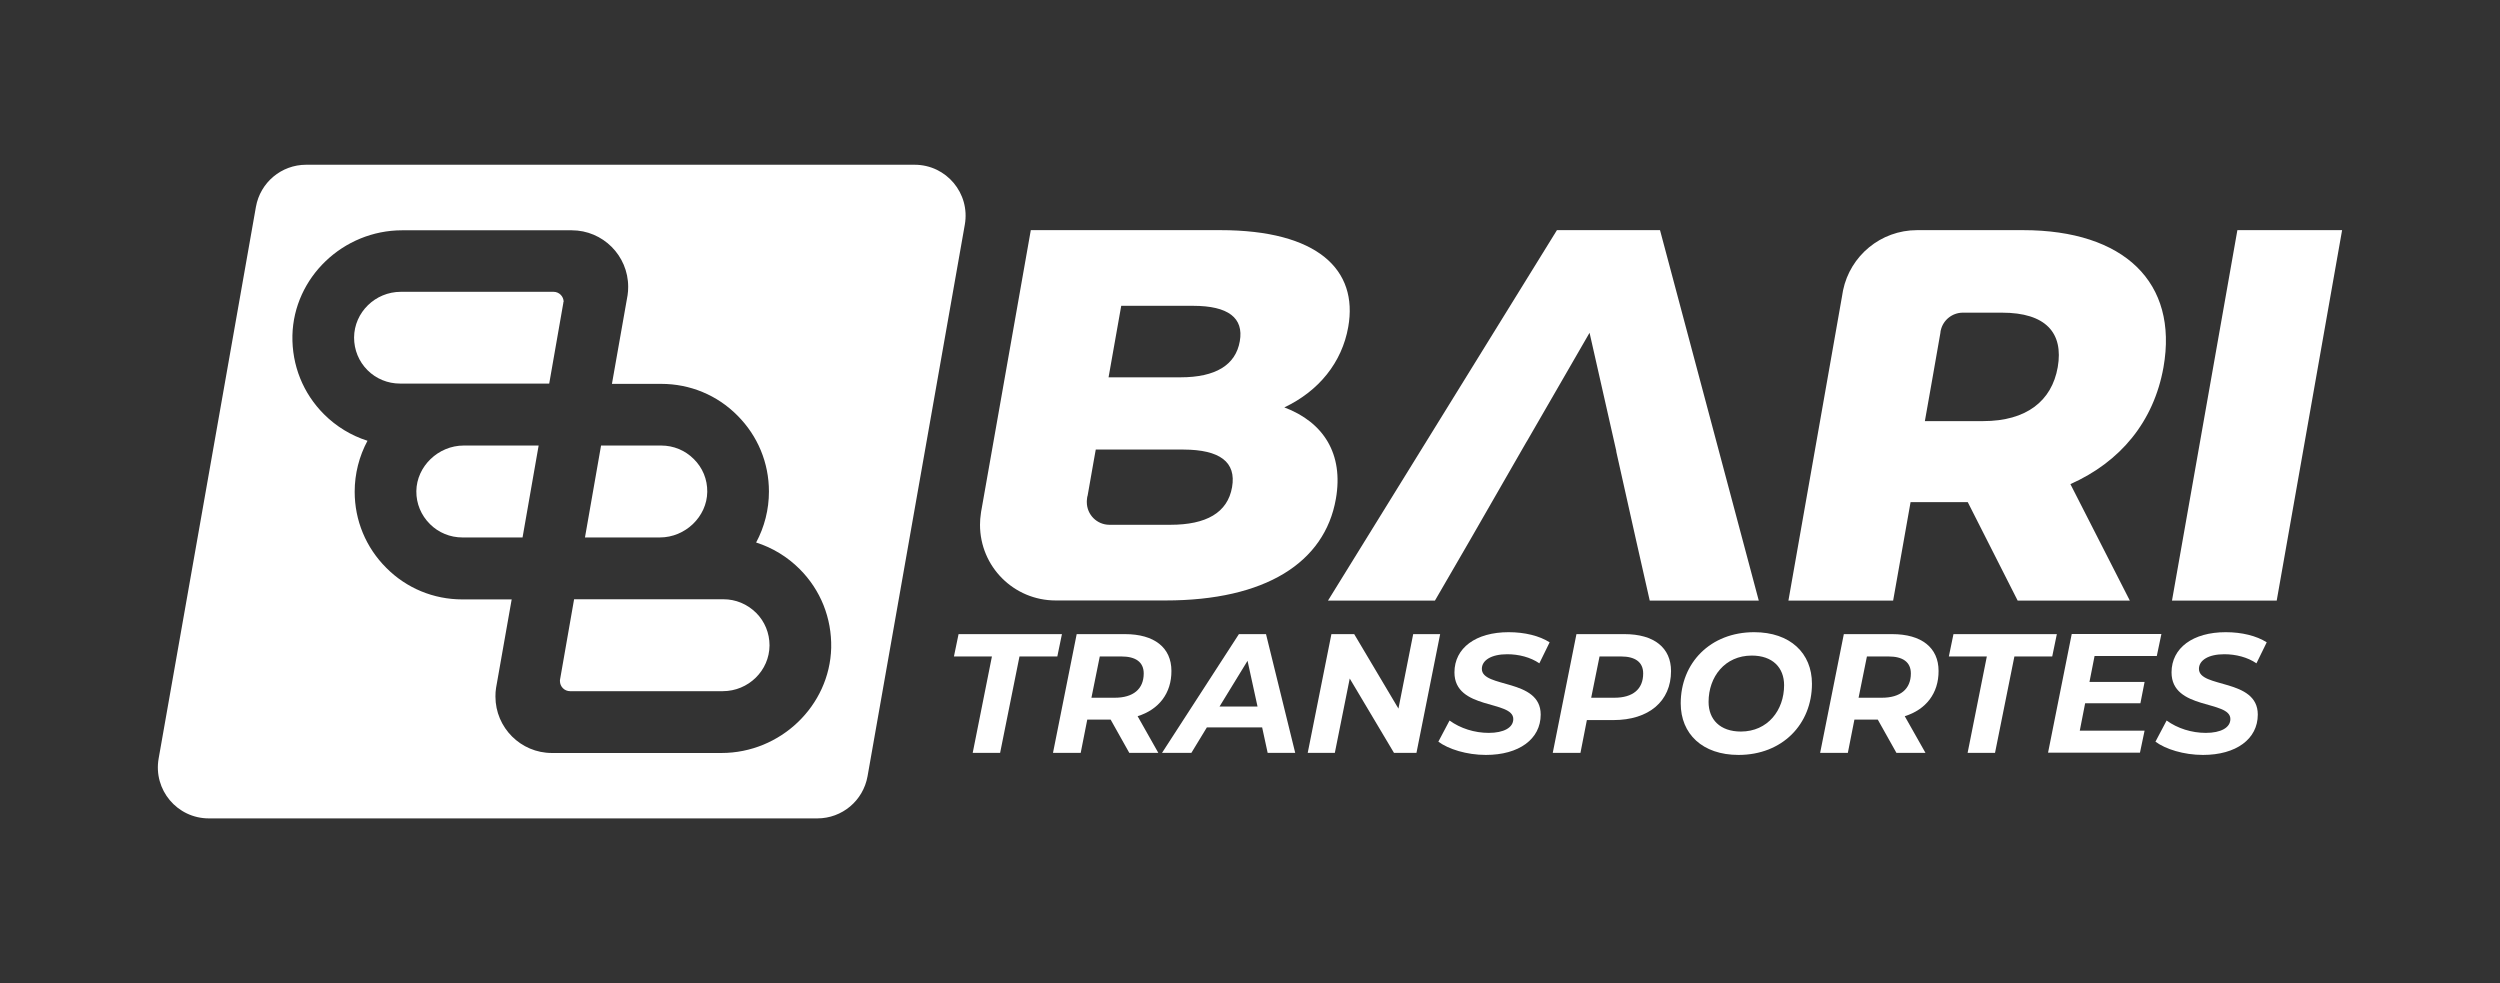
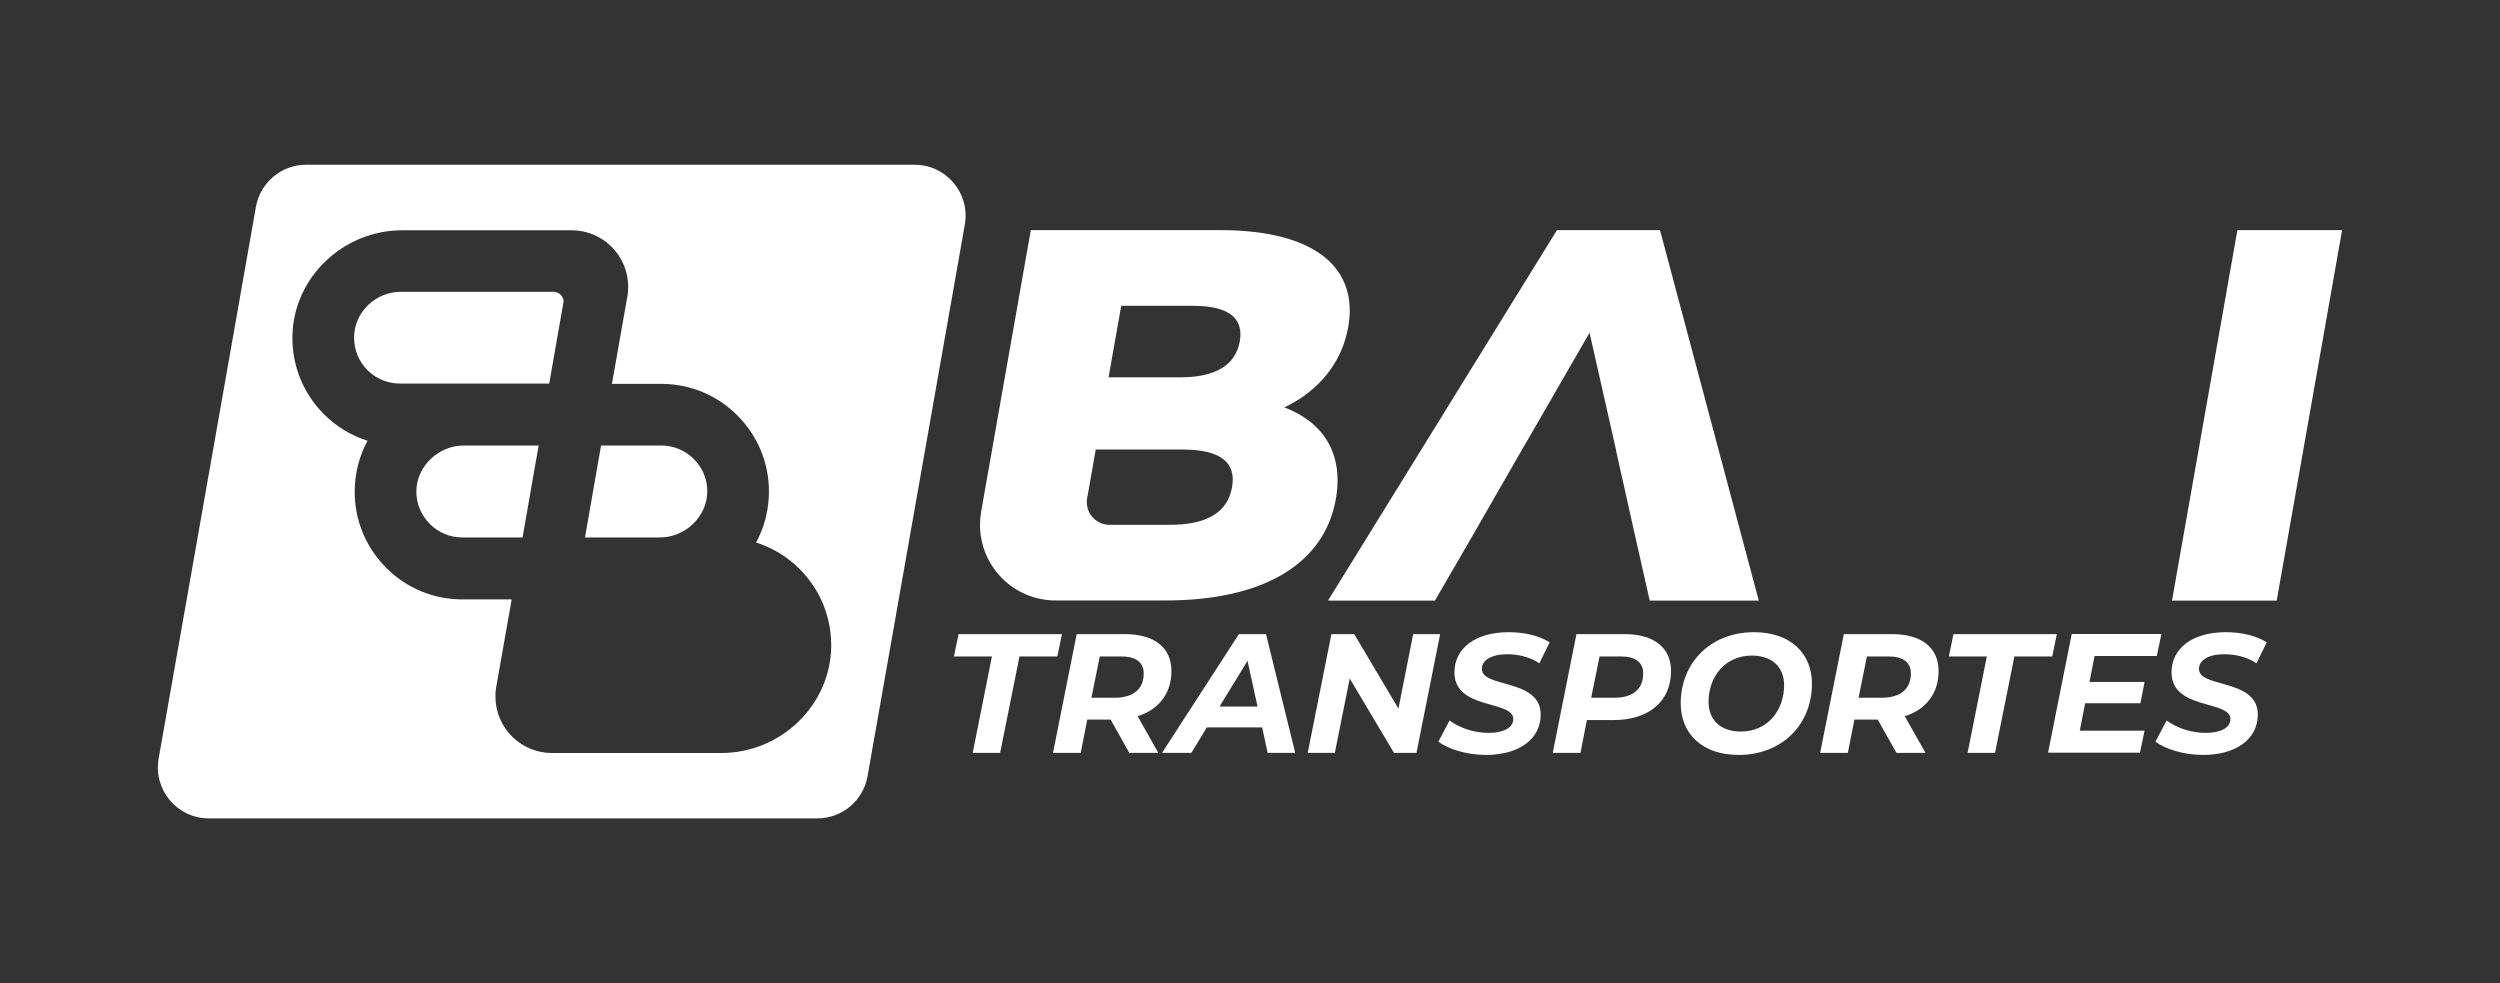
<svg xmlns="http://www.w3.org/2000/svg" x="0px" y="0px" viewBox="0 0 167.83 65.99" style="enable-background:new 0 0 167.83 65.99;" xml:space="preserve">
  <rect x="0" y="0" width="167.83" height="65.99" fill="#333333" stroke="none" />
  <style type="text/css">	.st0{fill:#FFFFFF;}	.st1{fill:url(#SVGID_1_);}	.st2{fill:#16242C;}	.st3{fill:none;stroke:url(#SVGID_00000167385246943175579840000010523446388378722182_);stroke-width:0.5;stroke-miterlimit:10;}</style>
  <g id="Layer_1">
    <g>
      <g>
        <path class="st0" d="M27.95,32.97c-0.01,0.84,0.32,1.62,0.91,2.21c0.58,0.58,1.36,0.9,2.18,0.9h4.04l1.08-6.17h-5.03    C29.42,29.91,27.97,31.31,27.95,32.97z" />
        <path class="st0" d="M47.48,33.02c0.01-0.84-0.31-1.62-0.91-2.21c-0.58-0.58-1.36-0.9-2.18-0.9h-4.04l-1.08,6.17h5.03    C46.01,36.08,47.46,34.68,47.48,33.02z" />
        <path class="st0" d="M37.84,20.27c0-0.37-0.3-0.68-0.68-0.68H26.91c-1.72,0-3.13,1.38-3.14,3.07c0,0.83,0.32,1.61,0.9,2.19    c0.58,0.58,1.36,0.9,2.18,0.9h10.02h0l0.95-5.43V20.27z" />
-         <path class="st0" d="M48.57,40.23H38.54h0l-0.95,5.43v0.06c0,0.37,0.3,0.68,0.68,0.68h10.25c1.72,0,3.13-1.38,3.14-3.07    c0-0.83-0.32-1.61-0.9-2.19C50.16,40.55,49.39,40.23,48.57,40.23z" />
        <path class="st0" d="M61.4,11.06H20.55c-1.66,0-3.08,1.19-3.37,2.83l-6.53,37.03c-0.37,2.1,1.24,4.02,3.37,4.02h40.85    c1.66,0,3.08-1.19,3.37-2.83l6.53-37.03C65.14,12.98,63.53,11.06,61.4,11.06z M48.43,50.55H37.05c-2.09,0-3.79-1.7-3.79-3.79    c0-0.2,0.01-0.39,0.04-0.57l1.05-5.95h-3.31c-1.93,0-3.75-0.75-5.11-2.12c-1.37-1.37-2.12-3.18-2.12-5.11    c0-1.2,0.3-2.38,0.86-3.42c-1.1-0.35-2.1-0.96-2.92-1.78c-1.41-1.41-2.16-3.29-2.12-5.29c0.09-3.89,3.4-7.06,7.37-7.06h11.38    c2.09,0,3.79,1.7,3.79,3.79c0,0.2-0.01,0.39-0.04,0.57l-1.05,5.95h3.31c1.93,0,3.75,0.75,5.11,2.12    c1.37,1.37,2.12,3.18,2.12,5.11c0,1.2-0.3,2.38-0.86,3.42c1.1,0.35,2.1,0.96,2.92,1.78c1.41,1.41,2.16,3.29,2.12,5.29    C55.7,47.38,52.4,50.55,48.43,50.55z" />
      </g>
      <path class="st0" d="M66.59,44.07h-2.55l0.31-1.5h6.94l-0.31,1.5h-2.54l-1.3,6.47H65.3L66.59,44.07z" />
      <path class="st0" d="M76.37,48.08l1.39,2.46h-1.95l-1.25-2.23h-1.57l-0.44,2.23h-1.86l1.59-7.97h3.24c1.98,0,3.12,0.91,3.12,2.47   C78.65,46.54,77.79,47.64,76.37,48.08z M76.78,45.21c0-0.77-0.55-1.14-1.49-1.14h-1.46l-0.56,2.77h1.57   C76.06,46.84,76.78,46.27,76.78,45.21z" />
      <path class="st0" d="M84.73,48.83h-3.71l-1.04,1.71h-1.97l5.16-7.97h1.82l1.96,7.97H85.1L84.73,48.83z M84.42,47.43l-0.67-3.07   l-1.88,3.07H84.42z" />
      <path class="st0" d="M96.68,42.57l-1.59,7.97h-1.51l-2.97-4.99l-1,4.99h-1.82l1.59-7.97h1.53l2.97,5l0.99-5H96.68z" />
      <path class="st0" d="M96.56,49.79l0.75-1.42c0.73,0.53,1.68,0.83,2.63,0.83c1.01,0,1.65-0.35,1.65-0.93   c0-1.28-3.95-0.59-3.95-3.13c0-1.64,1.43-2.7,3.64-2.7c1.07,0,2.06,0.24,2.75,0.68l-0.69,1.41c-0.6-0.41-1.38-0.61-2.16-0.61   c-1.07,0-1.7,0.41-1.7,0.98c-0.01,1.31,3.95,0.63,3.95,3.07c0,1.65-1.46,2.71-3.68,2.71C98.46,50.68,97.23,50.29,96.56,49.79z" />
      <path class="st0" d="M112.18,45.05c0,2.03-1.49,3.29-3.87,3.29h-1.78l-0.43,2.2h-1.86l1.59-7.97h3.22   C111.05,42.57,112.18,43.49,112.18,45.05z M110.31,45.21c0-0.77-0.55-1.14-1.48-1.14h-1.45l-0.56,2.77h1.56   C109.61,46.84,110.31,46.27,110.31,45.21z" />
      <path class="st0" d="M112.83,47.22c0-2.72,1.99-4.78,4.93-4.78c2.42,0,3.88,1.41,3.88,3.46c0,2.72-1.99,4.78-4.93,4.78   C114.29,50.68,112.83,49.27,112.83,47.22z M119.77,46c0-1.18-0.77-1.99-2.17-1.99c-1.8,0-2.9,1.42-2.9,3.11   c0,1.18,0.77,1.99,2.17,1.99C118.67,49.11,119.77,47.68,119.77,46z" />
      <path class="st0" d="M127.87,48.08l1.39,2.46h-1.95l-1.25-2.23h-1.57l-0.44,2.23h-1.86l1.59-7.97h3.24c1.98,0,3.12,0.91,3.12,2.47   C130.15,46.54,129.29,47.64,127.87,48.08z M128.28,45.21c0-0.77-0.55-1.14-1.49-1.14h-1.46l-0.56,2.77h1.57   C127.56,46.84,128.28,46.27,128.28,45.21z" />
      <path class="st0" d="M133.38,44.07h-2.55l0.31-1.5h6.94l-0.31,1.5h-2.54l-1.3,6.47h-1.84L133.38,44.07z" />
      <path class="st0" d="M140.61,44.05l-0.34,1.73h3.7l-0.28,1.43h-3.71l-0.36,1.84h4.35l-0.31,1.48h-6.17l1.59-7.97h6.02l-0.31,1.48   H140.61z" />
      <path class="st0" d="M144.7,49.79l0.75-1.42c0.73,0.53,1.68,0.83,2.63,0.83c1.01,0,1.65-0.35,1.65-0.93   c0-1.28-3.95-0.59-3.95-3.13c0-1.64,1.43-2.7,3.64-2.7c1.07,0,2.06,0.24,2.75,0.68l-0.69,1.41c-0.6-0.41-1.38-0.61-2.16-0.61   c-1.07,0-1.7,0.41-1.7,0.98c-0.01,1.31,3.95,0.63,3.95,3.07c0,1.65-1.46,2.71-3.68,2.71C146.6,50.68,145.37,50.29,144.7,49.79z" />
-       <path class="st0" d="M145.24,24.65c1-5.69-2.64-9.2-9.43-9.2h-7.11c-2.45,0-4.49,1.73-4.97,4.03l-0.05,0.28c0,0,0,0.01,0,0.01   l-3.62,20.55h7.03l1.17-6.61h3.84l3.35,6.61h7.53l-3.99-7.82C142.34,31.01,144.59,28.31,145.24,24.65z M138.14,24.65   c-0.4,2.27-2.1,3.62-5.01,3.62h-3.91l0.49-2.77l0.55-3.14c0-0.03,0.01-0.06,0.01-0.08c0-0.04,0.01-0.08,0.02-0.11   c0.15-0.67,0.75-1.17,1.46-1.18h2.65C137.33,20.99,138.54,22.34,138.14,24.65z" />
      <path class="st0" d="M150.2,15.45h7.03l-4.39,24.87h-7.03L150.2,15.45z" />
      <path class="st0" d="M90.51,21.95c0.68-3.84-2.05-6.5-8.59-6.5H69.2l-3.31,18.76c-0.02,0.08-0.03,0.17-0.04,0.25   c-0.04,0.25-0.06,0.51-0.06,0.77c0,2.81,2.27,5.08,5.08,5.08h7.38c6.68,0,10.68-2.53,11.43-6.82c0.53-3.02-0.83-5.15-3.46-6.14   C88.54,26.25,90.09,24.33,90.51,21.95z M82.71,32.71c-0.3,1.71-1.73,2.52-4.14,2.52h-4.09v0c-0.84,0-1.52-0.68-1.52-1.52   c0-0.02,0-0.05,0-0.08c0-0.07,0.01-0.14,0.02-0.21c0.01-0.06,0.02-0.12,0.04-0.17c0,0,0,0,0-0.01l0.42-2.39l0.12-0.67h5.9   C81.88,30.19,83.01,31.01,82.71,32.71z M83.23,22.91c-0.28,1.6-1.63,2.42-3.98,2.42h-4.83l0.85-4.8h4.83   C82.45,20.53,83.51,21.34,83.23,22.91z" />
      <polygon class="st0" points="118.07,40.32 111.44,15.45 104.52,15.45 89.15,40.32 96.33,40.32 98.69,36.25 98.69,36.25    102.11,30.3 102.11,30.3 102.49,29.64 102.5,29.63 102.5,29.63 106.71,22.34 108.51,30.3 108.5,30.3 109.83,36.25 110.75,40.32      " />
    </g>
  </g>
  <g id="Layer_2" />
  <g id="Layer_3" />
</svg>